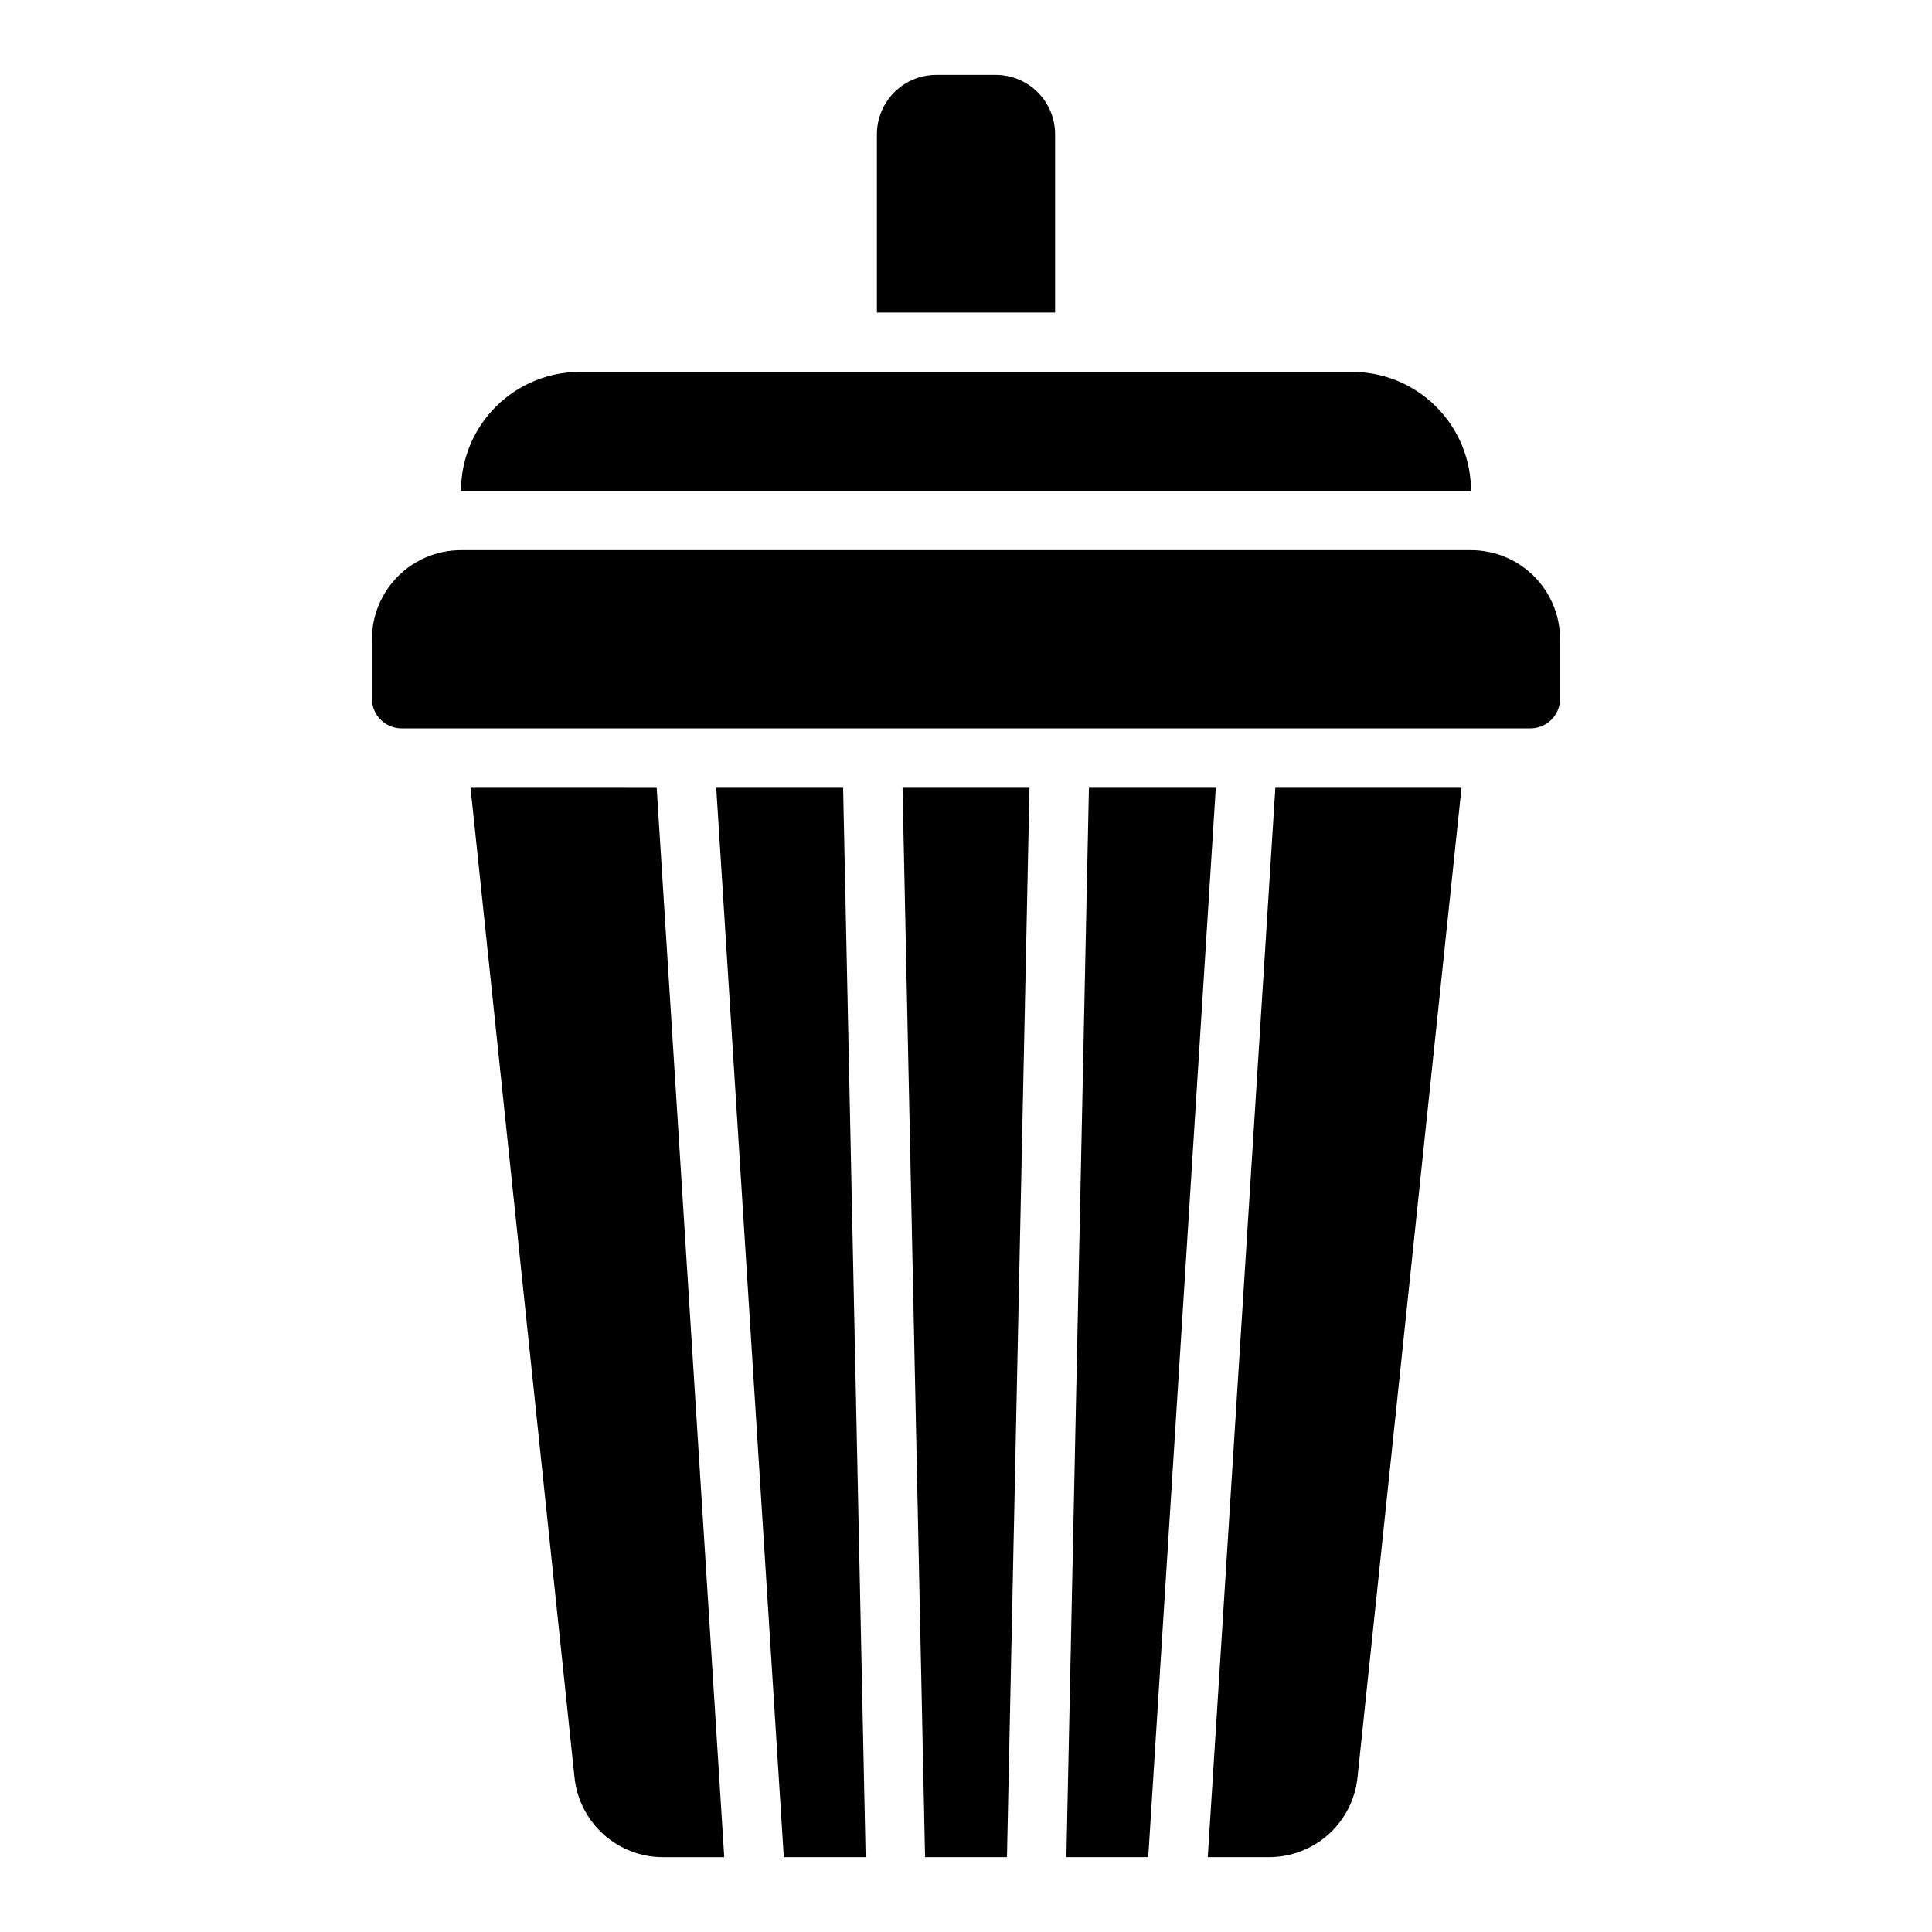
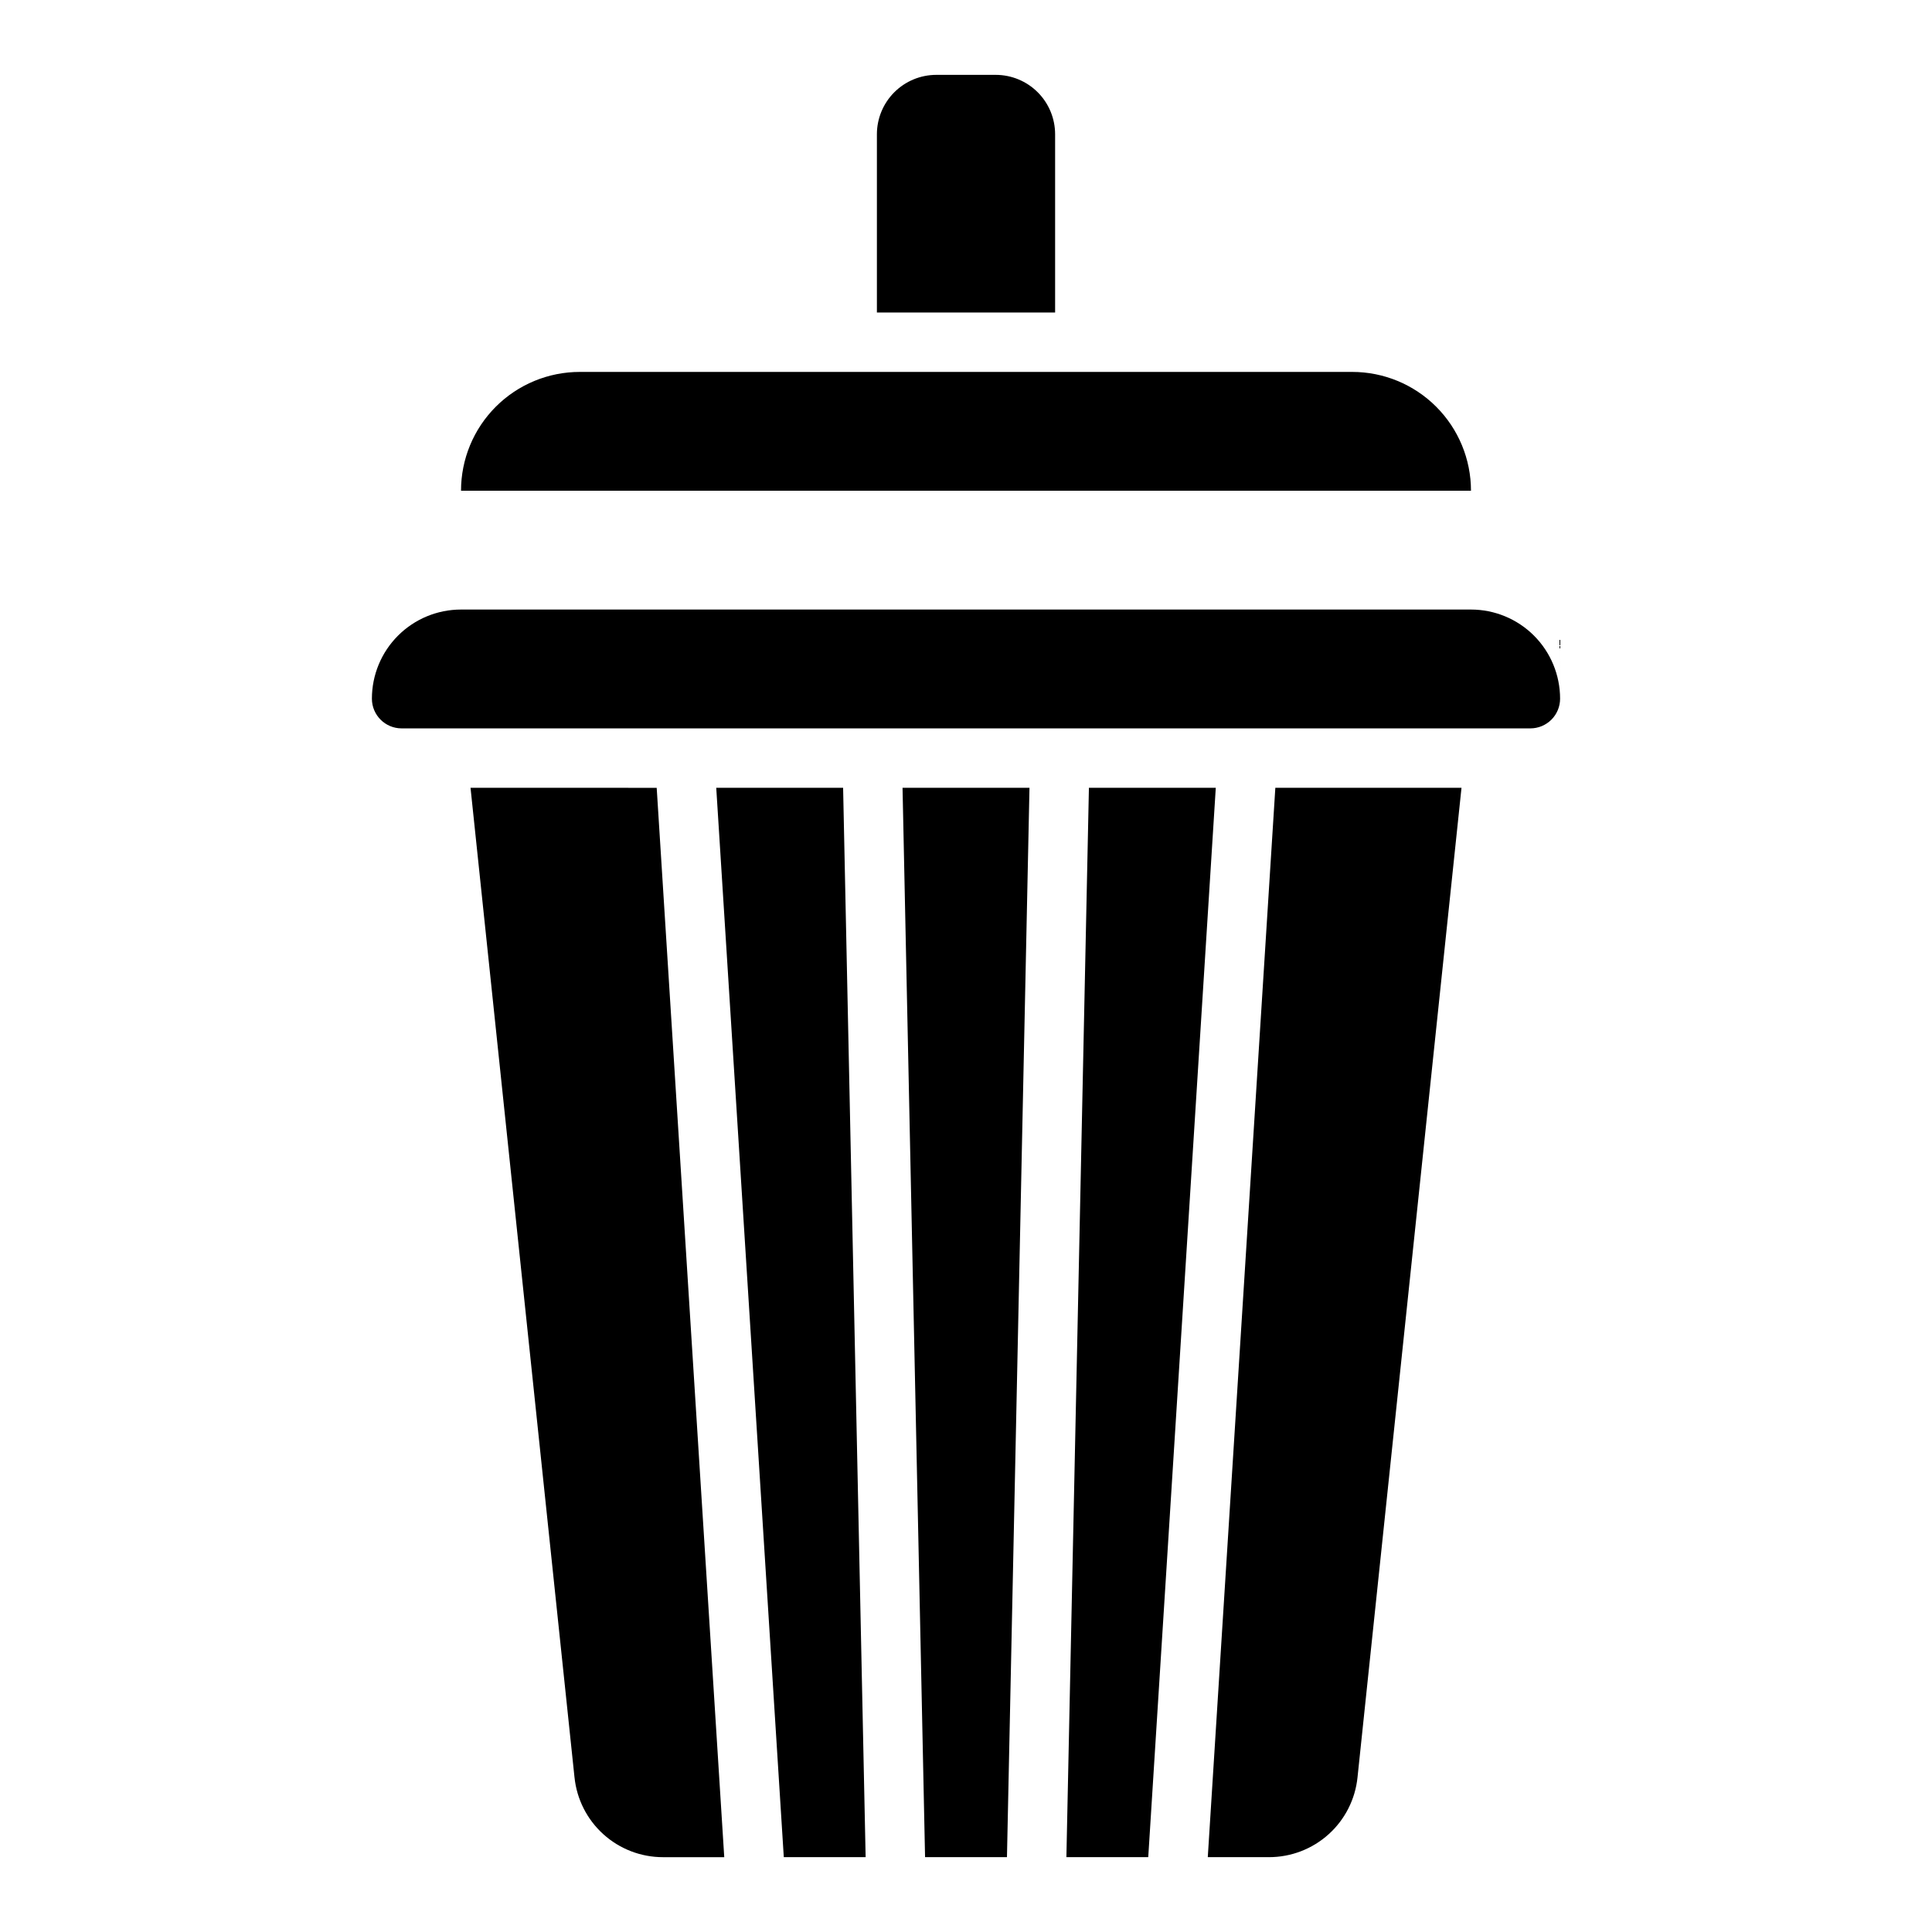
<svg xmlns="http://www.w3.org/2000/svg" fill="#000000" width="800px" height="800px" version="1.1" viewBox="144 144 512 512">
-   <path d="m557.44 313.41v15.742c0 2.09-0.828 4.094-2.305 5.566-1.477 1.477-3.477 2.309-5.566 2.309h-299.14c-4.348 0-7.871-3.527-7.871-7.875v-15.742c0-6.262 2.488-12.27 6.918-16.699 4.426-4.43 10.434-6.918 16.699-6.918h267.65c6.262 0 12.27 2.488 16.699 6.918 4.426 4.43 6.914 10.438 6.914 16.699zm-55.105-70.848h-204.67c-8.355-0.004-16.363 3.312-22.27 9.219s-9.223 13.918-9.219 22.27h267.65c0-8.352-3.316-16.363-9.223-22.27s-13.914-9.223-22.266-9.219zm-78.719-62.977c0-4.176-1.656-8.18-4.609-11.133s-6.957-4.613-11.133-4.613h-15.746c-4.176 0-8.18 1.66-11.133 4.613-2.949 2.953-4.609 6.957-4.609 11.133v47.23h47.23zm-34.465 456.58h21.703l5.969-283.39h-33.641zm-55.34-283.39 17.902 283.39h21.688l-5.969-283.39zm-65.117 0 27.551 262.22h0.004c0.59 5.809 3.32 11.191 7.652 15.102 4.336 3.914 9.965 6.078 15.805 6.074h16.227l-17.902-283.39zm163.88 0-5.969 283.39h21.691l17.898-283.39zm31.5 283.39h16.227c5.84 0.004 11.473-2.16 15.805-6.074 4.336-3.91 7.062-9.293 7.652-15.102l27.555-262.22h-49.336z" />
+   <path d="m557.44 313.41v15.742c0 2.09-0.828 4.094-2.305 5.566-1.477 1.477-3.477 2.309-5.566 2.309h-299.14c-4.348 0-7.871-3.527-7.871-7.875c0-6.262 2.488-12.27 6.918-16.699 4.426-4.43 10.434-6.918 16.699-6.918h267.65c6.262 0 12.27 2.488 16.699 6.918 4.426 4.43 6.914 10.438 6.914 16.699zm-55.105-70.848h-204.67c-8.355-0.004-16.363 3.312-22.27 9.219s-9.223 13.918-9.219 22.27h267.65c0-8.352-3.316-16.363-9.223-22.27s-13.914-9.223-22.266-9.219zm-78.719-62.977c0-4.176-1.656-8.18-4.609-11.133s-6.957-4.613-11.133-4.613h-15.746c-4.176 0-8.18 1.66-11.133 4.613-2.949 2.953-4.609 6.957-4.609 11.133v47.23h47.23zm-34.465 456.58h21.703l5.969-283.39h-33.641zm-55.34-283.39 17.902 283.39h21.688l-5.969-283.39zm-65.117 0 27.551 262.22h0.004c0.59 5.809 3.32 11.191 7.652 15.102 4.336 3.914 9.965 6.078 15.805 6.074h16.227l-17.902-283.39zm163.88 0-5.969 283.39h21.691l17.898-283.39zm31.5 283.39h16.227c5.84 0.004 11.473-2.16 15.805-6.074 4.336-3.91 7.062-9.293 7.652-15.102l27.555-262.22h-49.336z" />
</svg>